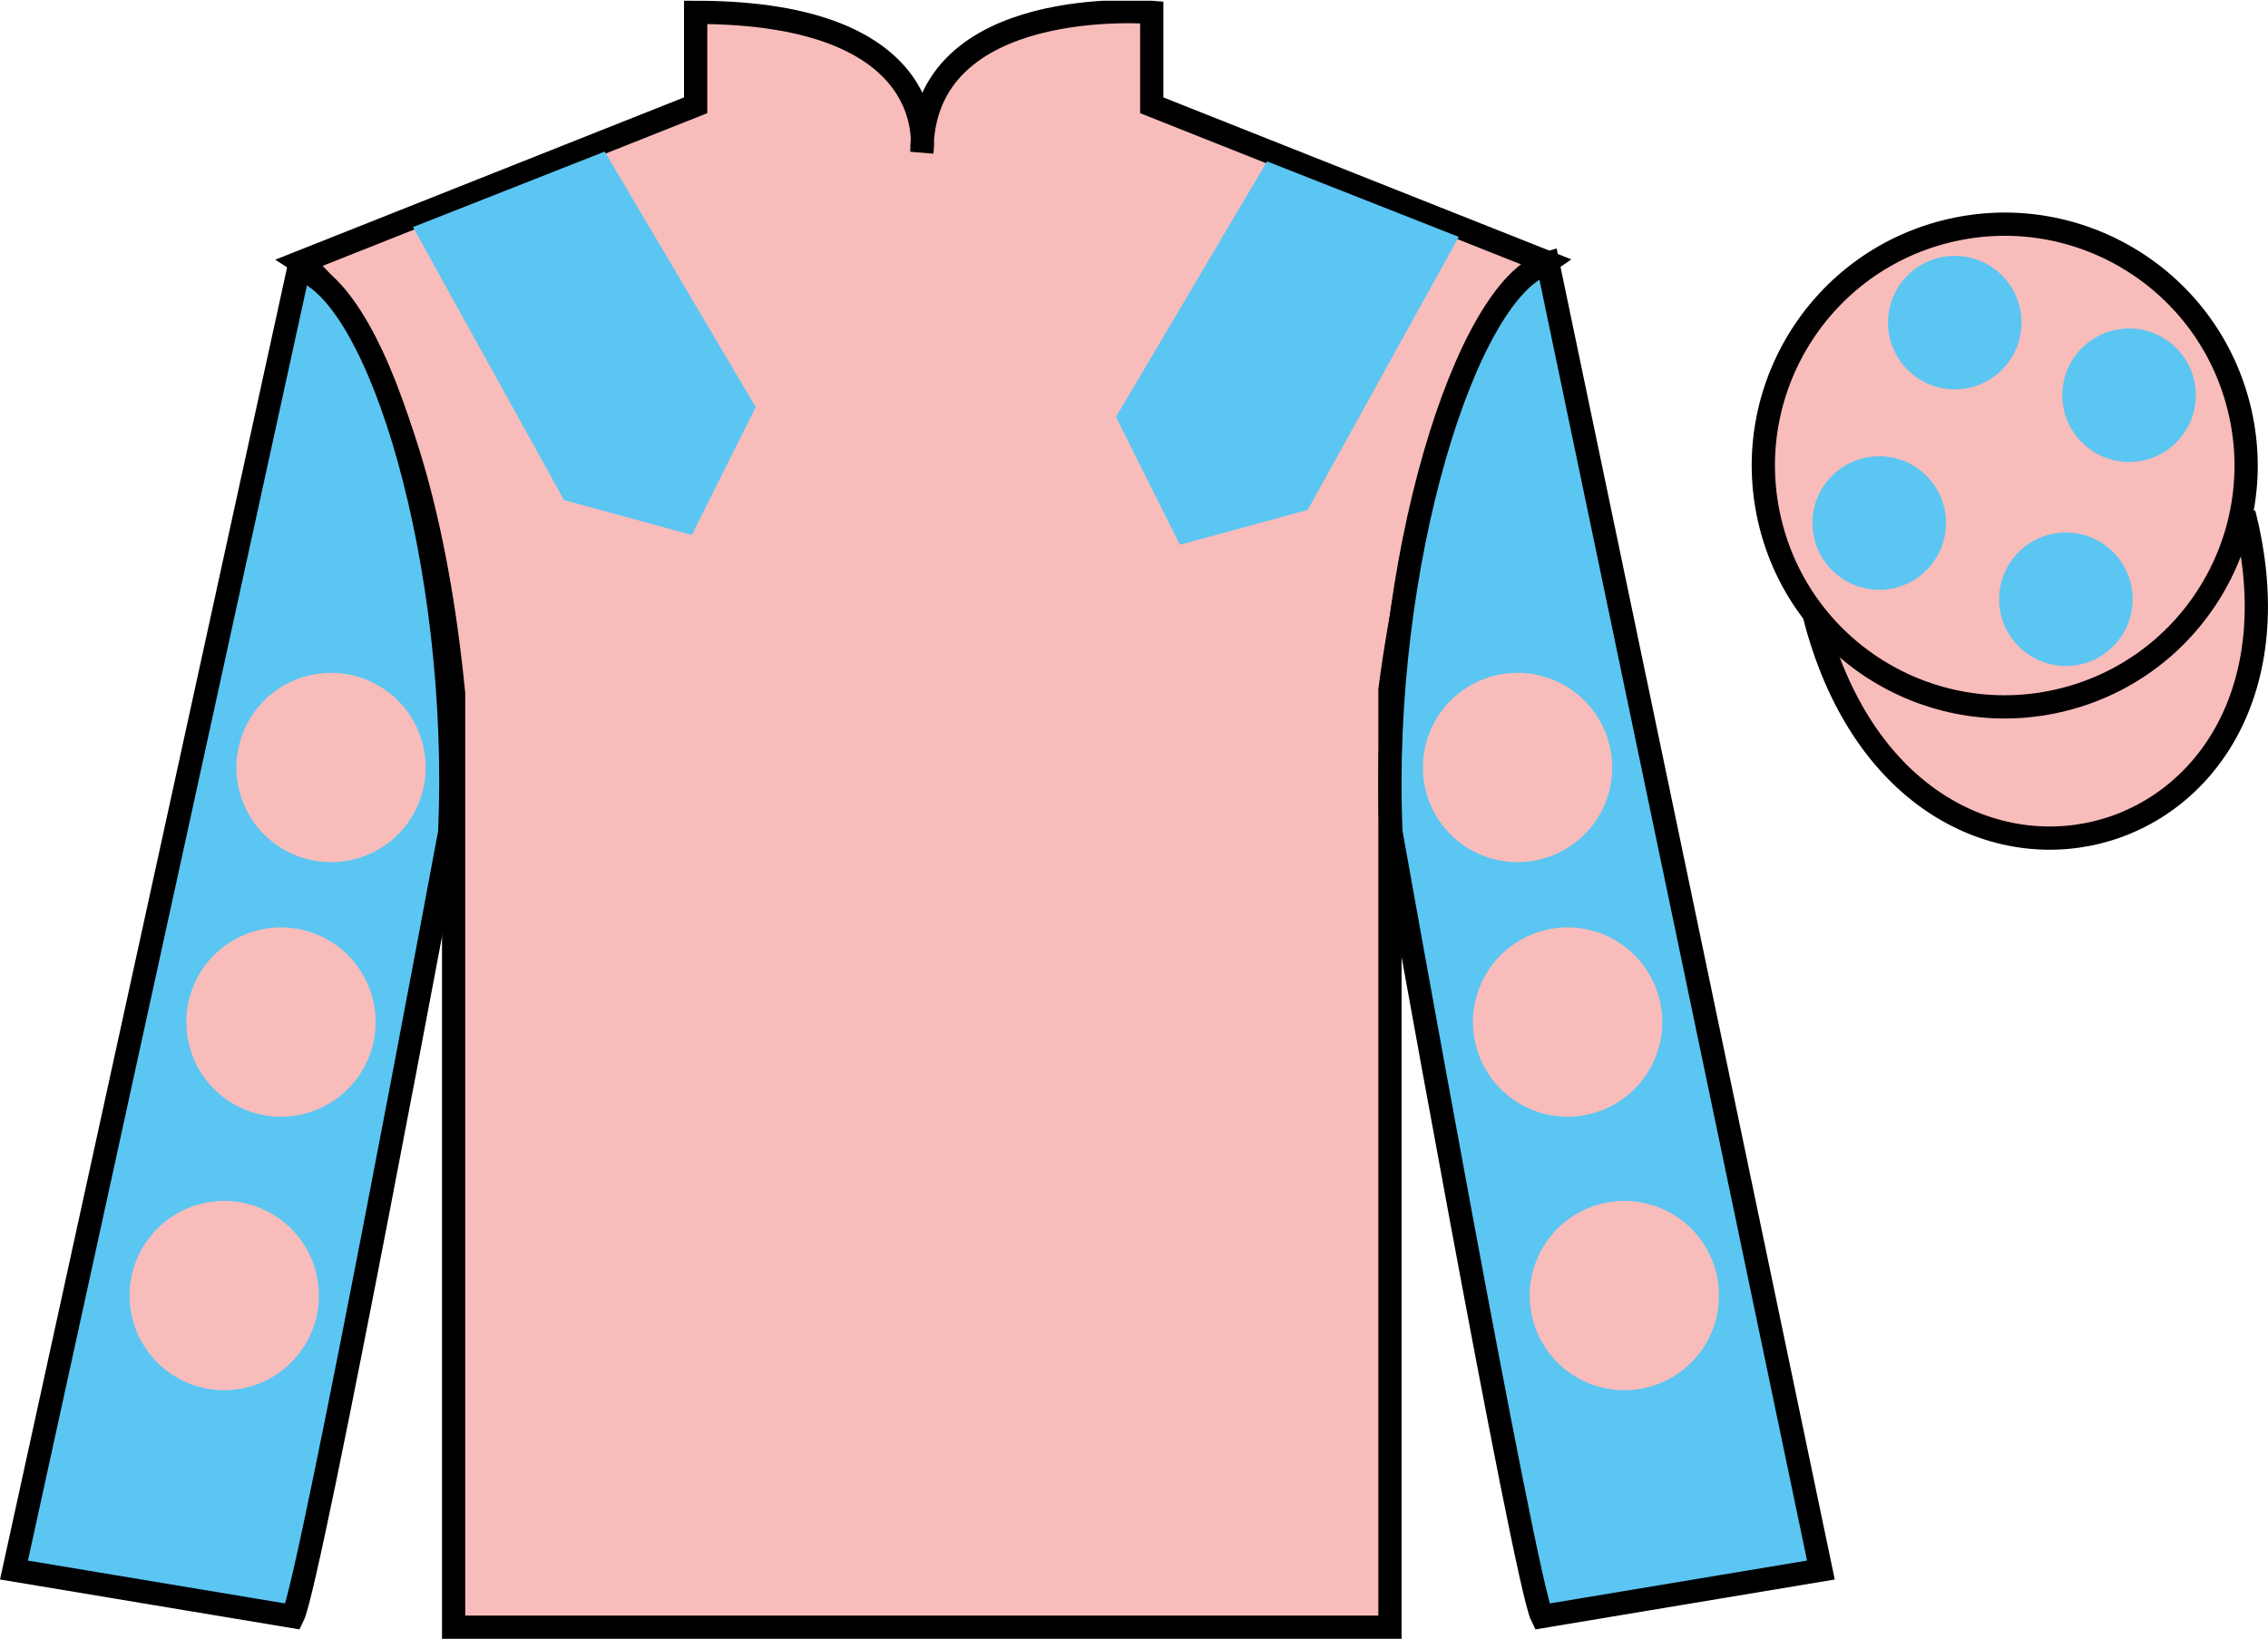
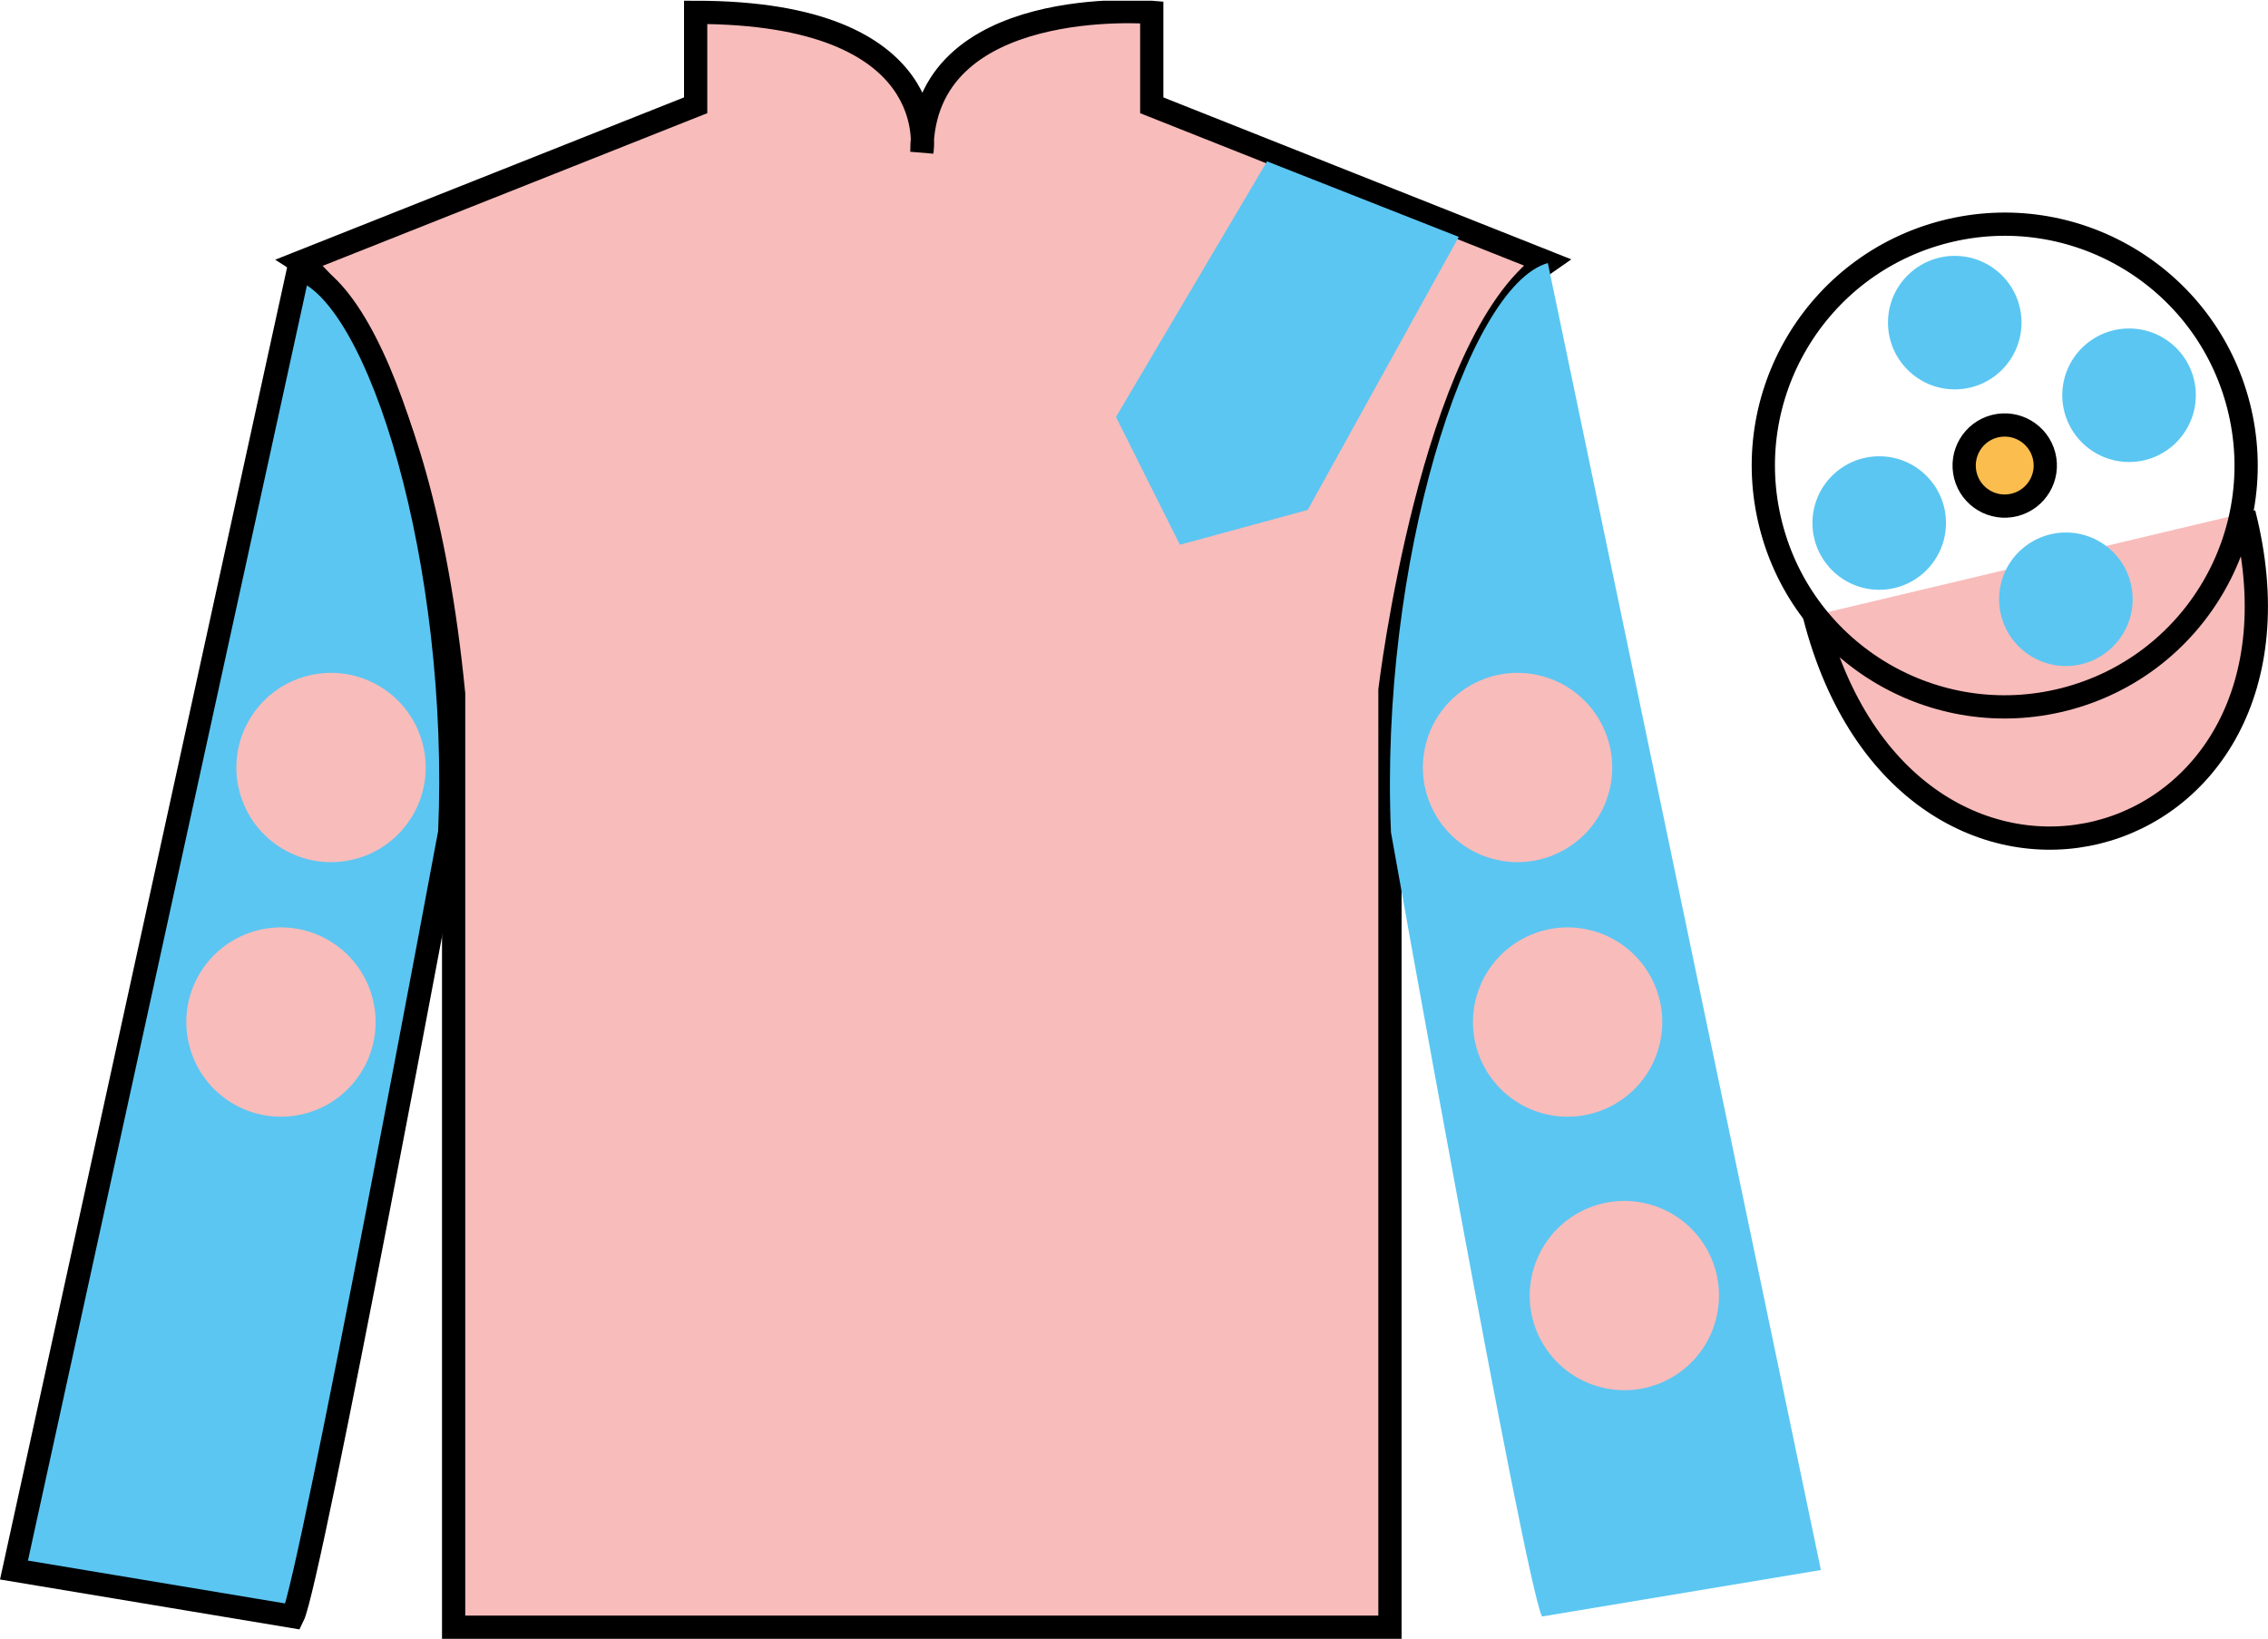
<svg xmlns="http://www.w3.org/2000/svg" width="97.59pt" height="70.53pt" viewBox="0 0 97.59 70.53" version="1.1">
  <defs>
    <clipPath id="clip1">
      <path d="M 0 70.531 L 97.59 70.531 L 97.59 0.031 L 0 0.031 L 0 70.531 Z M 0 70.531 " />
    </clipPath>
  </defs>
  <g id="surface0">
    <g clip-path="url(#clip1)" clip-rule="nonzero">
      <path style=" stroke:none;fill-rule:nonzero;fill:rgb(96.902%,73.82%,73.393%);fill-opacity:1;" d="M 12.934 11.281 C 12.934 11.281 18.02 14.531 19.52 29.863 C 19.52 29.863 19.52 44.863 19.52 70.031 L 59.809 70.031 L 59.809 29.695 C 59.809 29.695 61.602 14.695 66.559 11.281 L 49.559 4.531 L 49.559 0.531 C 49.559 0.531 39.668 -0.305 39.668 6.531 C 39.668 6.531 40.684 0.531 29.934 0.531 L 29.934 4.531 L 12.934 11.281 " />
      <path style="fill:none;stroke-width:10;stroke-linecap:butt;stroke-linejoin:miter;stroke:rgb(0%,0%,0%);stroke-opacity:1;stroke-miterlimit:4;" d="M 129.336 592.487 C 129.336 592.487 180.195 559.987 195.195 406.667 C 195.195 406.667 195.195 256.667 195.195 4.987 L 598.086 4.987 L 598.086 408.347 C 598.086 408.347 616.016 558.347 665.586 592.487 L 495.586 659.987 L 495.586 699.987 C 495.586 699.987 396.68 708.347 396.68 639.987 C 396.68 639.987 406.836 699.987 299.336 699.987 L 299.336 659.987 L 129.336 592.487 Z M 129.336 592.487 " transform="matrix(0.1,0,0,-0.1,0,70.53)" />
      <path style=" stroke:none;fill-rule:nonzero;fill:rgb(35.839%,77.369%,94.861%);fill-opacity:1;" d="M 12.602 69.57 C 13.352 68.07 19.352 35.82 19.352 35.82 C 19.852 24.32 16.352 12.57 12.852 11.57 L 0.602 67.57 L 12.602 69.57 " />
      <path style="fill:none;stroke-width:10;stroke-linecap:butt;stroke-linejoin:miter;stroke:rgb(0%,0%,0%);stroke-opacity:1;stroke-miterlimit:4;" d="M 126.016 9.597 C 133.516 24.597 193.516 347.097 193.516 347.097 C 198.516 462.097 163.516 579.597 128.516 589.597 L 6.016 29.597 L 126.016 9.597 Z M 126.016 9.597 " transform="matrix(0.1,0,0,-0.1,0,70.53)" />
      <path style=" stroke:none;fill-rule:nonzero;fill:rgb(35.839%,77.369%,94.861%);fill-opacity:1;" d="M 78.352 67.57 L 66.602 11.32 C 63.102 12.32 59.352 24.32 59.852 35.82 C 59.852 35.82 65.602 68.07 66.352 69.57 L 78.352 67.57 " />
-       <path style="fill:none;stroke-width:10;stroke-linecap:butt;stroke-linejoin:miter;stroke:rgb(0%,0%,0%);stroke-opacity:1;stroke-miterlimit:4;" d="M 783.516 29.597 L 666.016 592.097 C 631.016 582.097 593.516 462.097 598.516 347.097 C 598.516 347.097 656.016 24.597 663.516 9.597 L 783.516 29.597 Z M 783.516 29.597 " transform="matrix(0.1,0,0,-0.1,0,70.53)" />
      <path style="fill-rule:nonzero;fill:rgb(96.902%,73.82%,73.393%);fill-opacity:1;stroke-width:10;stroke-linecap:butt;stroke-linejoin:miter;stroke:rgb(0%,0%,0%);stroke-opacity:1;stroke-miterlimit:4;" d="M 780.703 440.495 C 820.391 284.87 1004.336 332.448 965.547 484.441 " transform="matrix(0.1,0,0,-0.1,0,70.53)" />
      <path style=" stroke:none;fill-rule:nonzero;fill:rgb(98.431%,74.096%,30.607%);fill-opacity:1;" d="M 86.691 21.727 C 87.625 21.488 88.191 20.539 87.953 19.605 C 87.715 18.672 86.762 18.105 85.828 18.344 C 84.895 18.582 84.332 19.535 84.57 20.469 C 84.809 21.402 85.758 21.965 86.691 21.727 " />
      <path style="fill:none;stroke-width:10;stroke-linecap:butt;stroke-linejoin:miter;stroke:rgb(0%,0%,0%);stroke-opacity:1;stroke-miterlimit:4;" d="M 866.914 488.034 C 876.25 490.417 881.914 499.909 879.531 509.245 C 877.148 518.581 867.617 524.245 858.281 521.862 C 848.945 519.48 843.32 509.948 845.703 500.613 C 848.086 491.277 857.578 485.652 866.914 488.034 Z M 866.914 488.034 " transform="matrix(0.1,0,0,-0.1,0,70.53)" />
-       <path style=" stroke:none;fill-rule:nonzero;fill:rgb(96.902%,73.82%,73.393%);fill-opacity:1;" d="M 88.828 30.098 C 94.387 28.68 97.742 23.023 96.324 17.469 C 94.906 11.91 89.25 8.555 83.691 9.973 C 78.137 11.391 74.781 17.047 76.199 22.605 C 77.613 28.16 83.27 31.516 88.828 30.098 " />
      <path style="fill:none;stroke-width:10;stroke-linecap:butt;stroke-linejoin:miter;stroke:rgb(0%,0%,0%);stroke-opacity:1;stroke-miterlimit:4;" d="M 888.281 404.323 C 943.867 418.503 977.422 475.066 963.242 530.612 C 949.062 586.198 892.5 619.753 836.914 605.573 C 781.367 591.394 747.812 534.831 761.992 479.245 C 776.133 423.698 832.695 390.144 888.281 404.323 Z M 888.281 404.323 " transform="matrix(0.1,0,0,-0.1,0,70.53)" />
-       <path style=" stroke:none;fill-rule:nonzero;fill:rgb(35.839%,77.369%,94.861%);fill-opacity:1;" d="M 17.77 9.773 L 24.27 21.523 L 29.77 23.023 L 32.52 17.523 L 26.02 6.523 L 17.77 9.773 " />
      <path style=" stroke:none;fill-rule:nonzero;fill:rgb(35.839%,77.369%,94.861%);fill-opacity:1;" d="M 62.77 10.195 L 56.27 21.945 L 50.77 23.445 L 48.02 17.945 L 54.52 6.945 L 62.77 10.195 " />
      <path style=" stroke:none;fill-rule:nonzero;fill:rgb(96.902%,73.82%,73.393%);fill-opacity:1;" d="M 66.445 47.934 C 68.625 48.488 70.844 47.176 71.398 44.996 C 71.957 42.816 70.641 40.598 68.461 40.039 C 66.281 39.484 64.066 40.797 63.508 42.977 C 62.949 45.156 64.266 47.375 66.445 47.934 " />
      <path style=" stroke:none;fill-rule:nonzero;fill:rgb(96.902%,73.82%,73.393%);fill-opacity:1;" d="M 64.289 36.977 C 66.469 37.535 68.688 36.219 69.246 34.039 C 69.801 31.859 68.484 29.641 66.309 29.086 C 64.129 28.527 61.91 29.844 61.352 32.023 C 60.797 34.203 62.109 36.422 64.289 36.977 " />
      <path style=" stroke:none;fill-rule:nonzero;fill:rgb(96.902%,73.82%,73.393%);fill-opacity:1;" d="M 68.887 59.703 C 71.066 60.262 73.285 58.945 73.84 56.766 C 74.398 54.586 73.082 52.367 70.902 51.812 C 68.723 51.254 66.508 52.57 65.949 54.75 C 65.391 56.93 66.707 59.145 68.887 59.703 " />
      <path style=" stroke:none;fill-rule:nonzero;fill:rgb(96.902%,73.82%,73.393%);fill-opacity:1;" d="M 13.098 47.934 C 10.918 48.488 8.699 47.176 8.145 44.996 C 7.586 42.816 8.902 40.598 11.082 40.039 C 13.262 39.484 15.477 40.797 16.035 42.977 C 16.594 45.156 15.277 47.375 13.098 47.934 " />
      <path style=" stroke:none;fill-rule:nonzero;fill:rgb(96.902%,73.82%,73.393%);fill-opacity:1;" d="M 15.254 36.977 C 13.074 37.535 10.855 36.219 10.297 34.039 C 9.742 31.859 11.059 29.641 13.234 29.086 C 15.414 28.527 17.633 29.844 18.191 32.023 C 18.746 34.203 17.434 36.422 15.254 36.977 " />
-       <path style=" stroke:none;fill-rule:nonzero;fill:rgb(96.902%,73.82%,73.393%);fill-opacity:1;" d="M 10.656 59.703 C 8.477 60.262 6.262 58.945 5.703 56.766 C 5.145 54.586 6.461 52.367 8.641 51.812 C 10.82 51.254 13.035 52.57 13.594 54.75 C 14.152 56.93 12.836 59.145 10.656 59.703 " />
      <path style=" stroke:none;fill-rule:nonzero;fill:rgb(35.839%,77.369%,94.861%);fill-opacity:1;" d="M 88.895 28.664 C 90.48 28.664 91.766 27.375 91.766 25.789 C 91.766 24.203 90.48 22.918 88.895 22.918 C 87.309 22.918 86.02 24.203 86.02 25.789 C 86.02 27.375 87.309 28.664 88.895 28.664 " />
      <path style=" stroke:none;fill-rule:nonzero;fill:rgb(35.839%,77.369%,94.861%);fill-opacity:1;" d="M 80.863 25.383 C 82.449 25.383 83.734 24.094 83.734 22.508 C 83.734 20.922 82.449 19.637 80.863 19.637 C 79.277 19.637 77.988 20.922 77.988 22.508 C 77.988 24.094 79.277 25.383 80.863 25.383 " />
      <path style=" stroke:none;fill-rule:nonzero;fill:rgb(35.839%,77.369%,94.861%);fill-opacity:1;" d="M 91.613 19.883 C 93.199 19.883 94.484 18.594 94.484 17.008 C 94.484 15.422 93.199 14.137 91.613 14.137 C 90.027 14.137 88.738 15.422 88.738 17.008 C 88.738 18.594 90.027 19.883 91.613 19.883 " />
      <path style=" stroke:none;fill-rule:nonzero;fill:rgb(35.839%,77.369%,94.861%);fill-opacity:1;" d="M 84.113 16.758 C 85.699 16.758 86.984 15.469 86.984 13.883 C 86.984 12.297 85.699 11.012 84.113 11.012 C 82.527 11.012 81.238 12.297 81.238 13.883 C 81.238 15.469 82.527 16.758 84.113 16.758 " />
    </g>
  </g>
</svg>